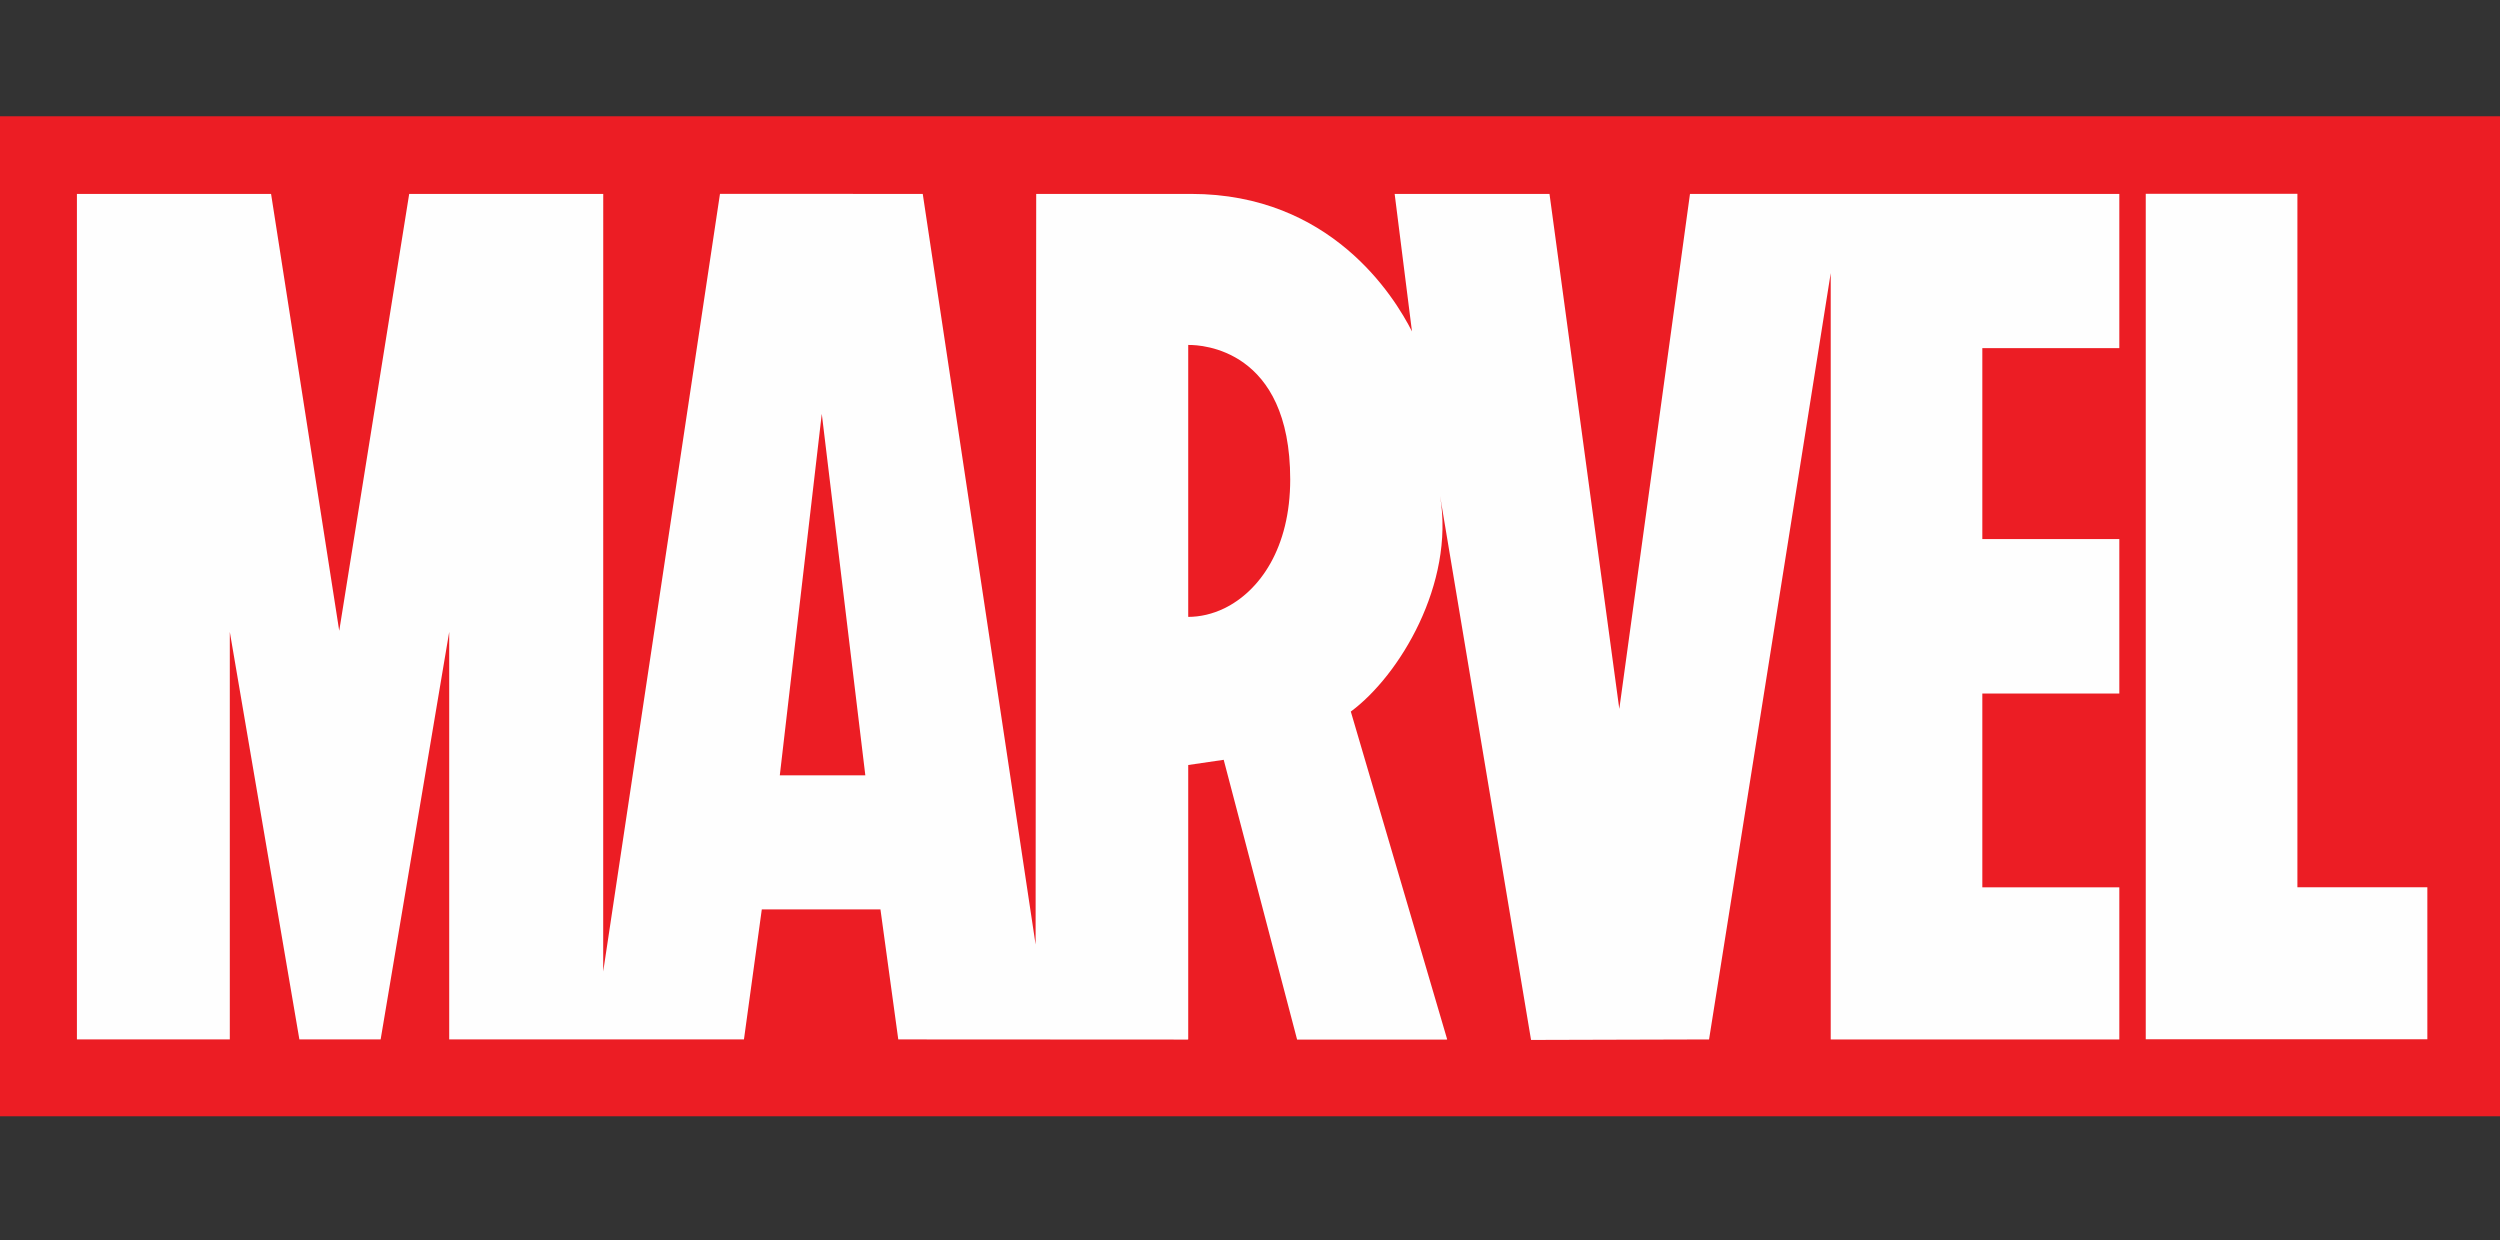
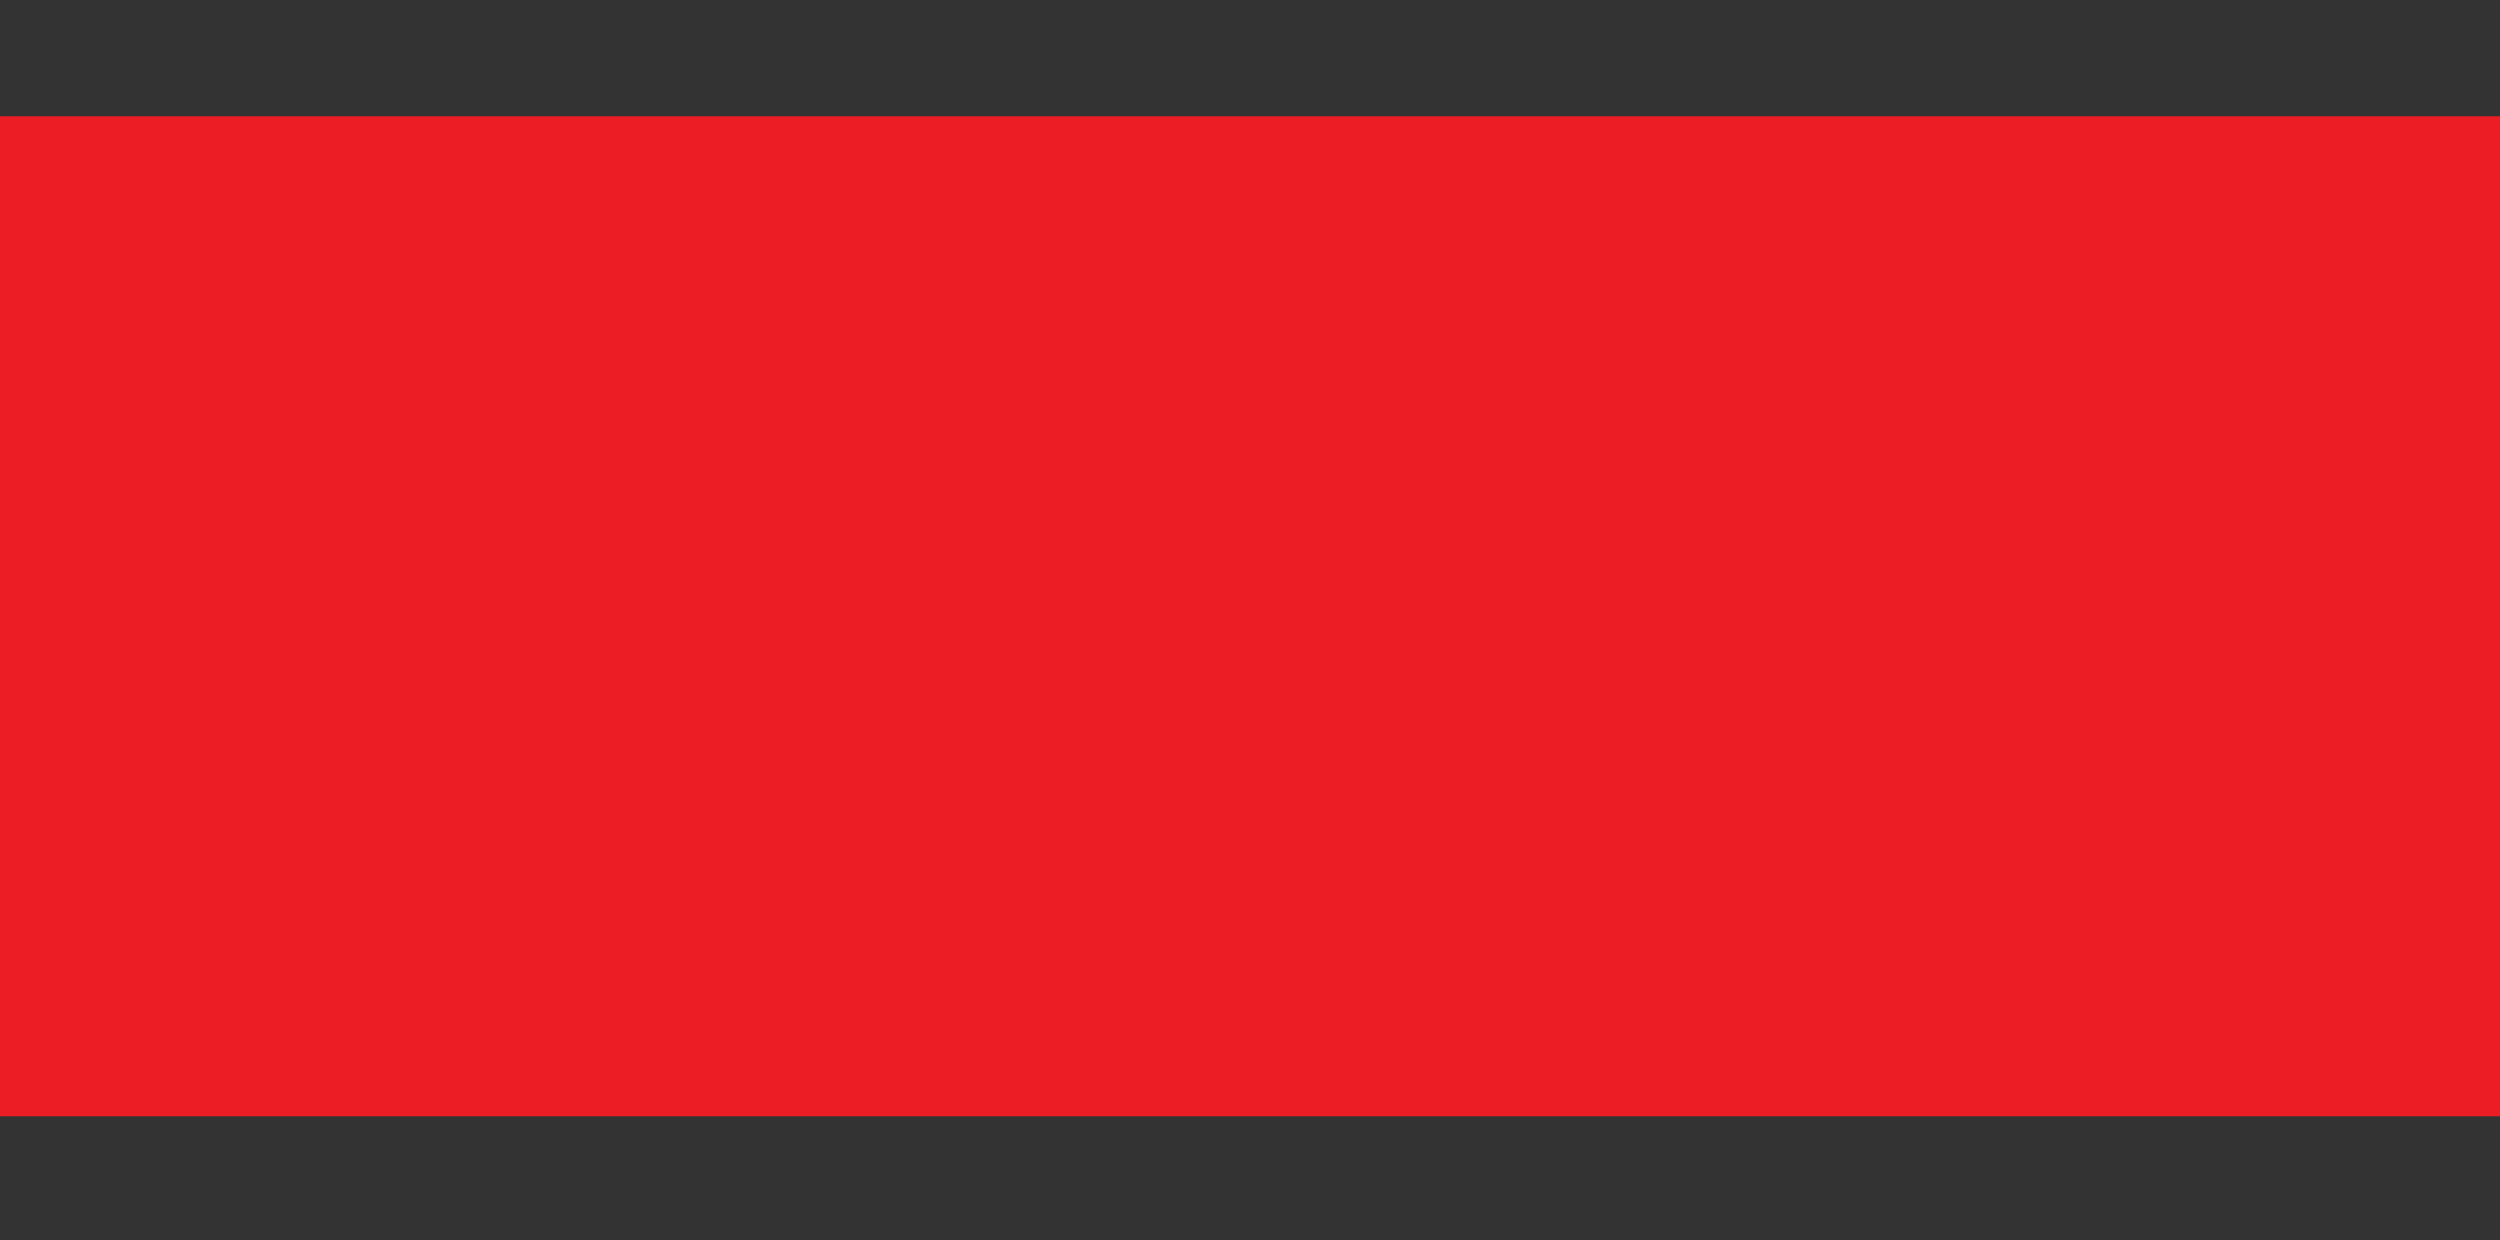
<svg xmlns="http://www.w3.org/2000/svg" width="129" height="64" viewBox="0 0 129 64" fill="none">
  <rect x="0" y="0" width="129" height="64" fill="#333333" stroke="none" />
  <path d="M0 6H129V57.6H0V6Z" fill="#EC1D24" />
-   <path d="M125.251 45.782V53.627H110.721V10H118.546V45.782H125.251ZM63.168 31.393C62.562 31.685 61.929 31.83 61.312 31.832V17.8H61.352C61.969 17.796 66.575 17.983 66.575 24.74C66.575 28.271 65.008 30.499 63.168 31.393ZM40.238 40.007L42.404 21.353L44.651 40.007H40.238ZM109.357 17.963V10.007H87.203L83.556 36.58L79.954 10.006H71.964L72.858 17.101C71.937 15.283 68.666 10.006 61.466 10.006C61.419 10.004 53.468 10.006 53.468 10.006L53.437 48.738L47.614 10.007L37.151 10.002L31.125 50.131L31.127 10.007H21.114L17.504 32.549L13.987 10.006H3.969V53.634H11.858V32.605L15.448 53.634H19.641L23.179 32.605V53.634H38.388L39.309 46.924H45.431L46.351 53.634L61.282 53.642H61.292V53.634H61.312V39.474L63.143 39.206L66.931 53.644H74.655L74.653 53.634H74.675L69.702 36.717C72.221 34.851 75.067 30.124 74.309 25.6V25.598C74.317 25.656 79.002 53.661 79.002 53.661L88.187 53.635L94.465 14.091V53.635H109.357V45.788H102.288V35.785H109.357V27.817H102.288V17.962H109.357V17.963Z" fill="#FEFEFE" />
</svg>